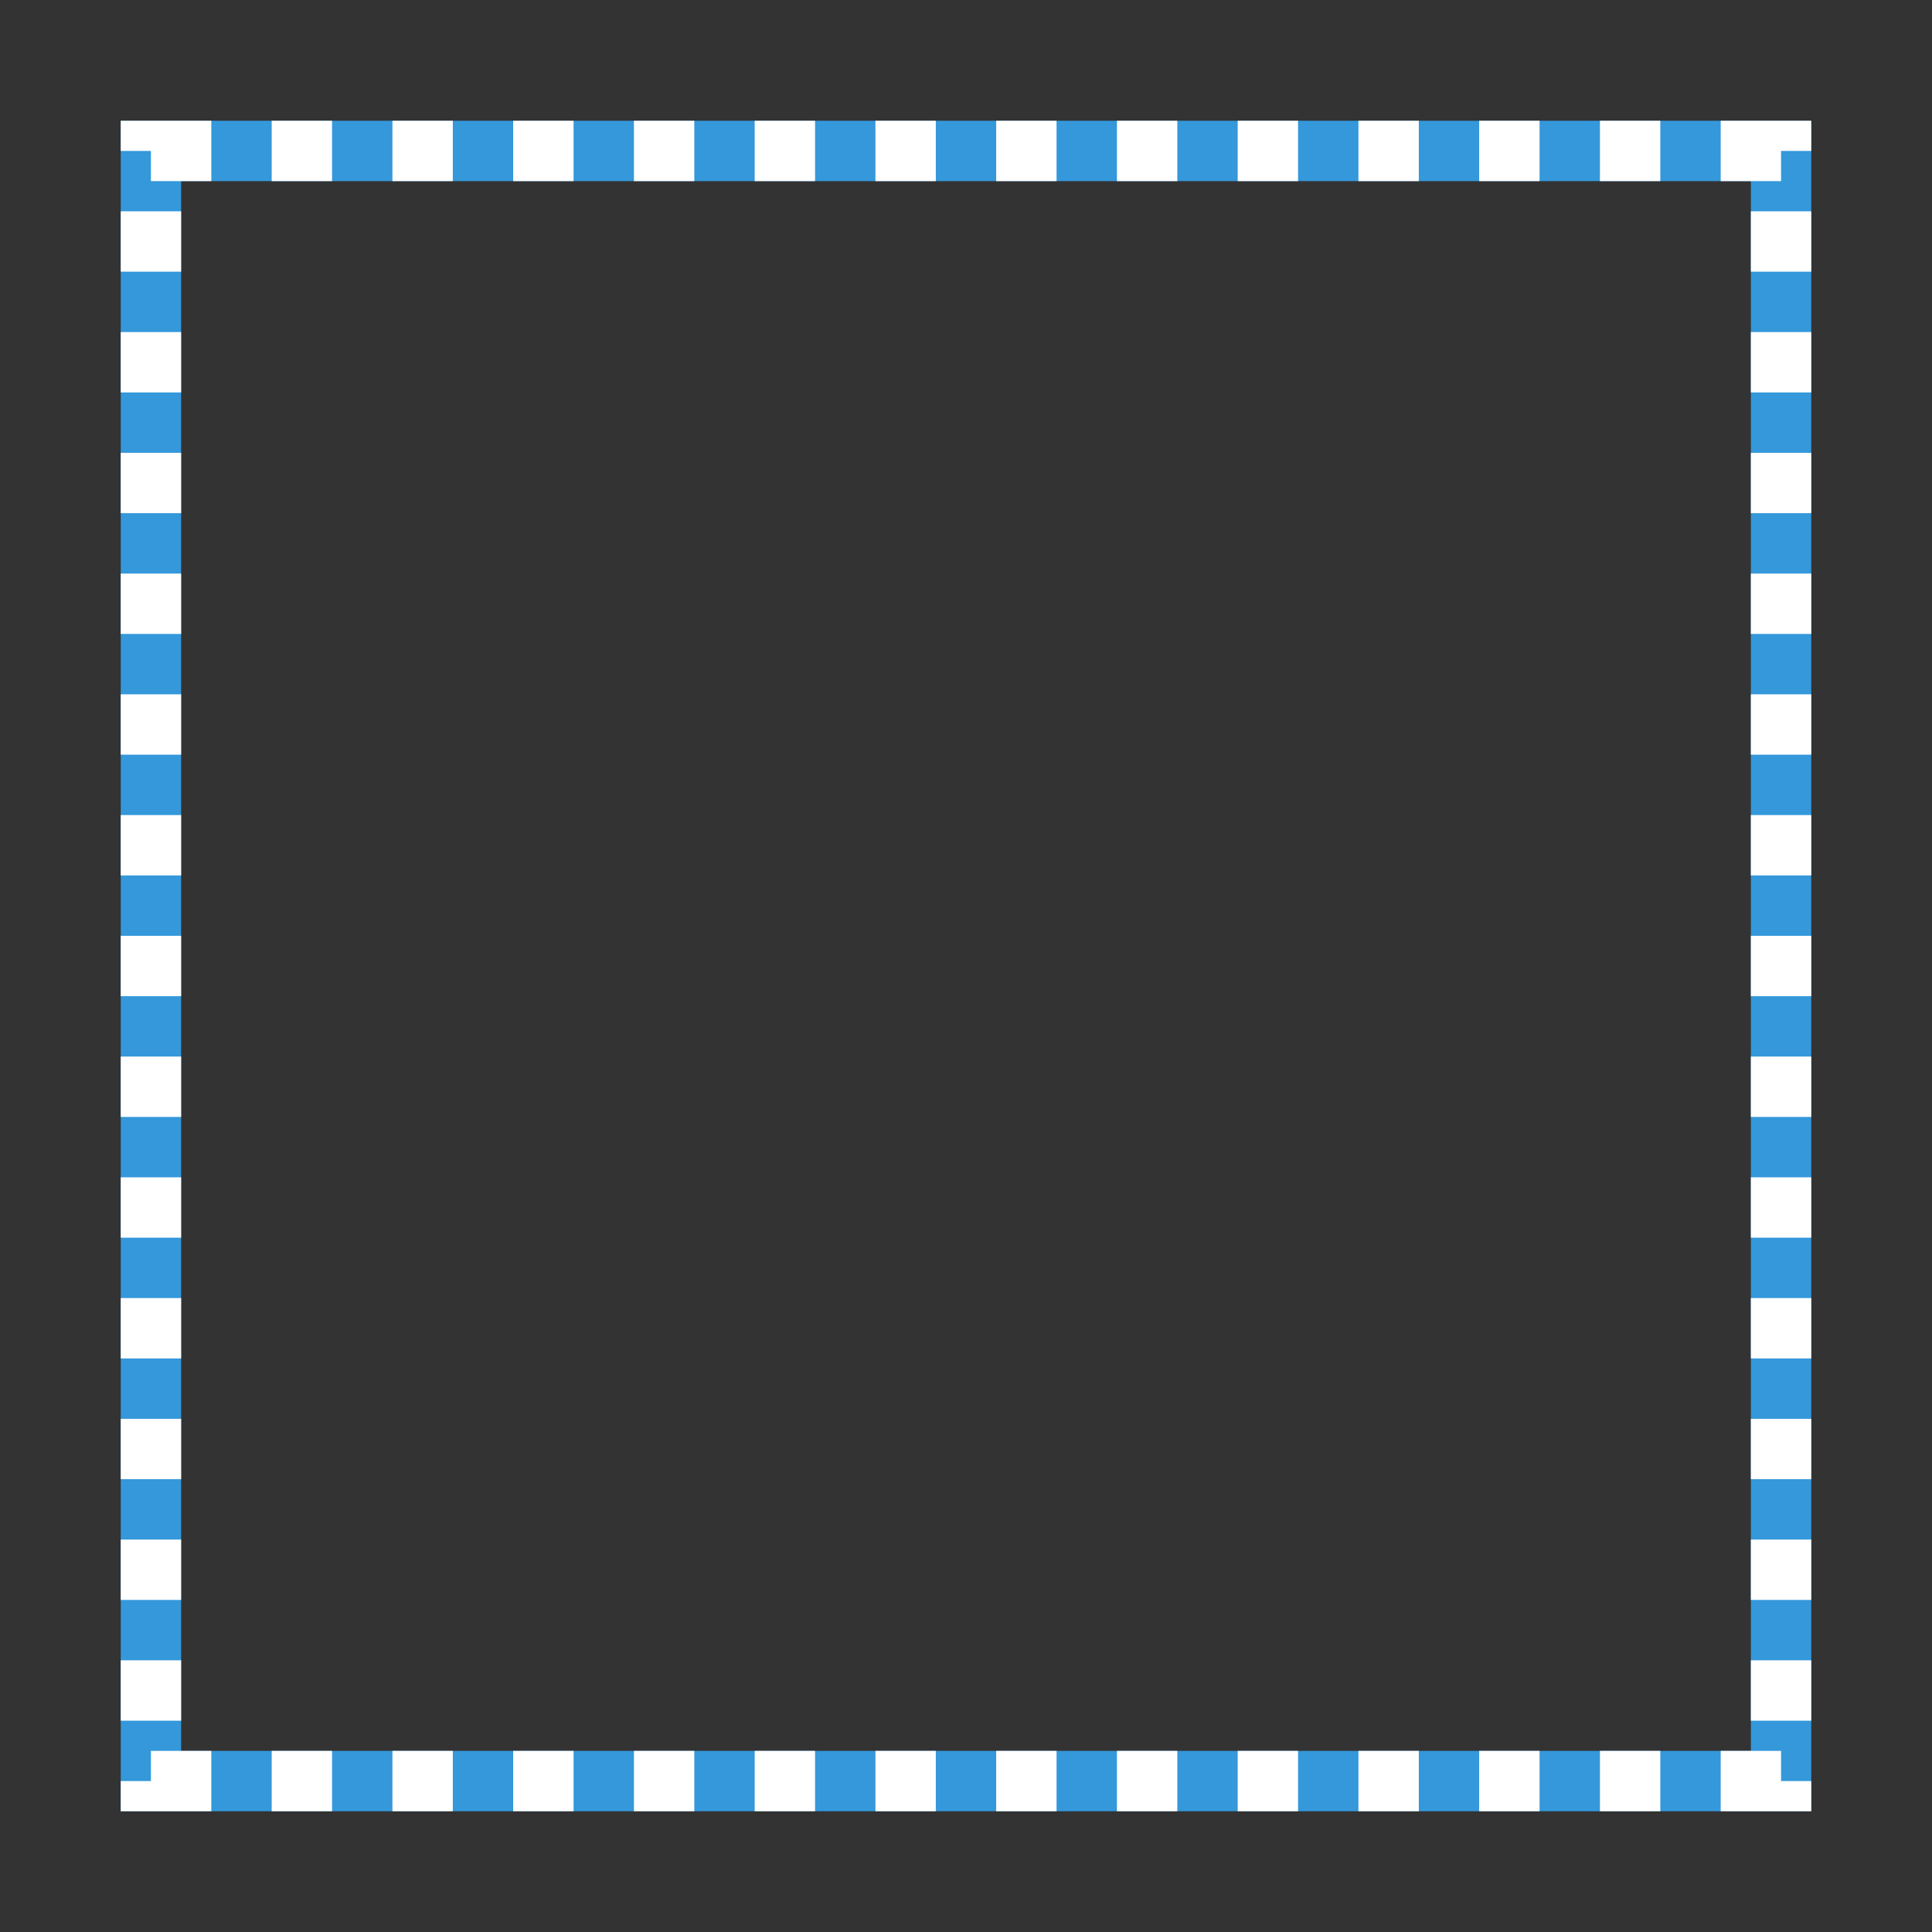
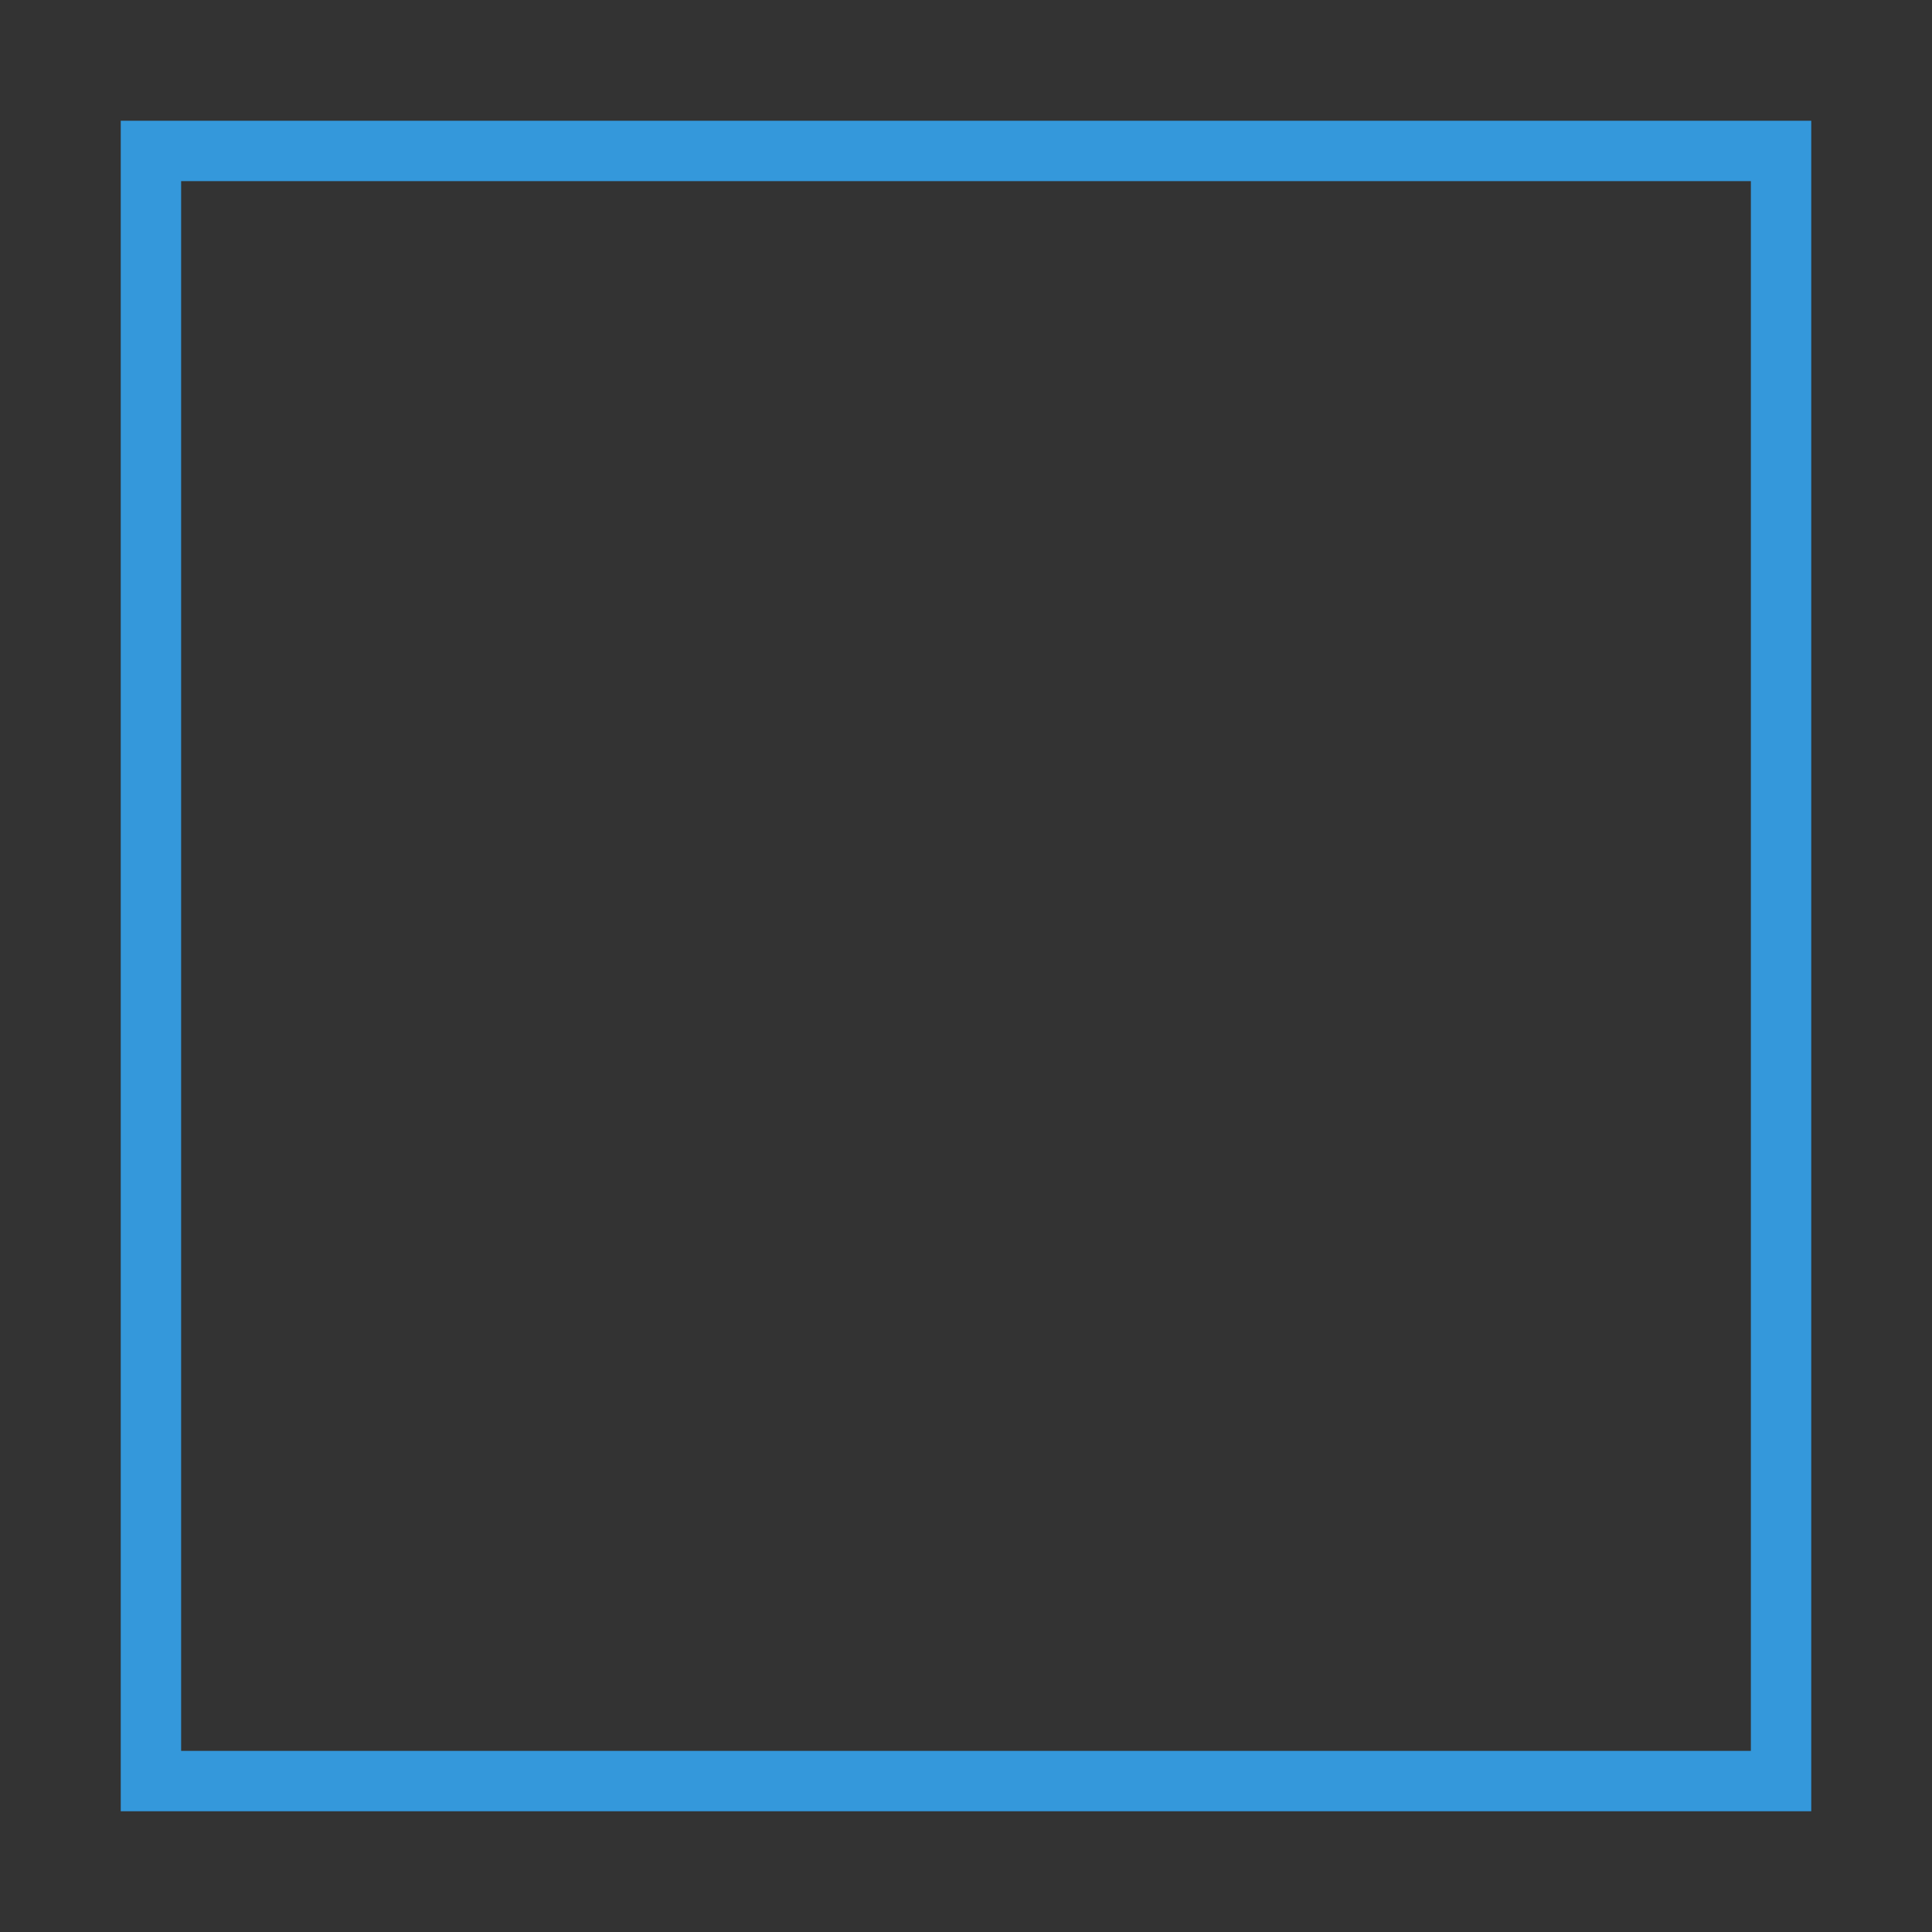
<svg xmlns="http://www.w3.org/2000/svg" width="64" height="64" viewBox="0 0 64 64" fill="none">
  <rect x="0" y="0" width="64" height="64" fill="#333333" stroke="none" />
  <rect x="5" y="5" width="54" height="54" stroke="#3498DB" stroke-width="2" />
-   <rect x="5" y="5" width="54" height="54" stroke="white" stroke-width="2" stroke-dasharray="2 2" />
</svg>